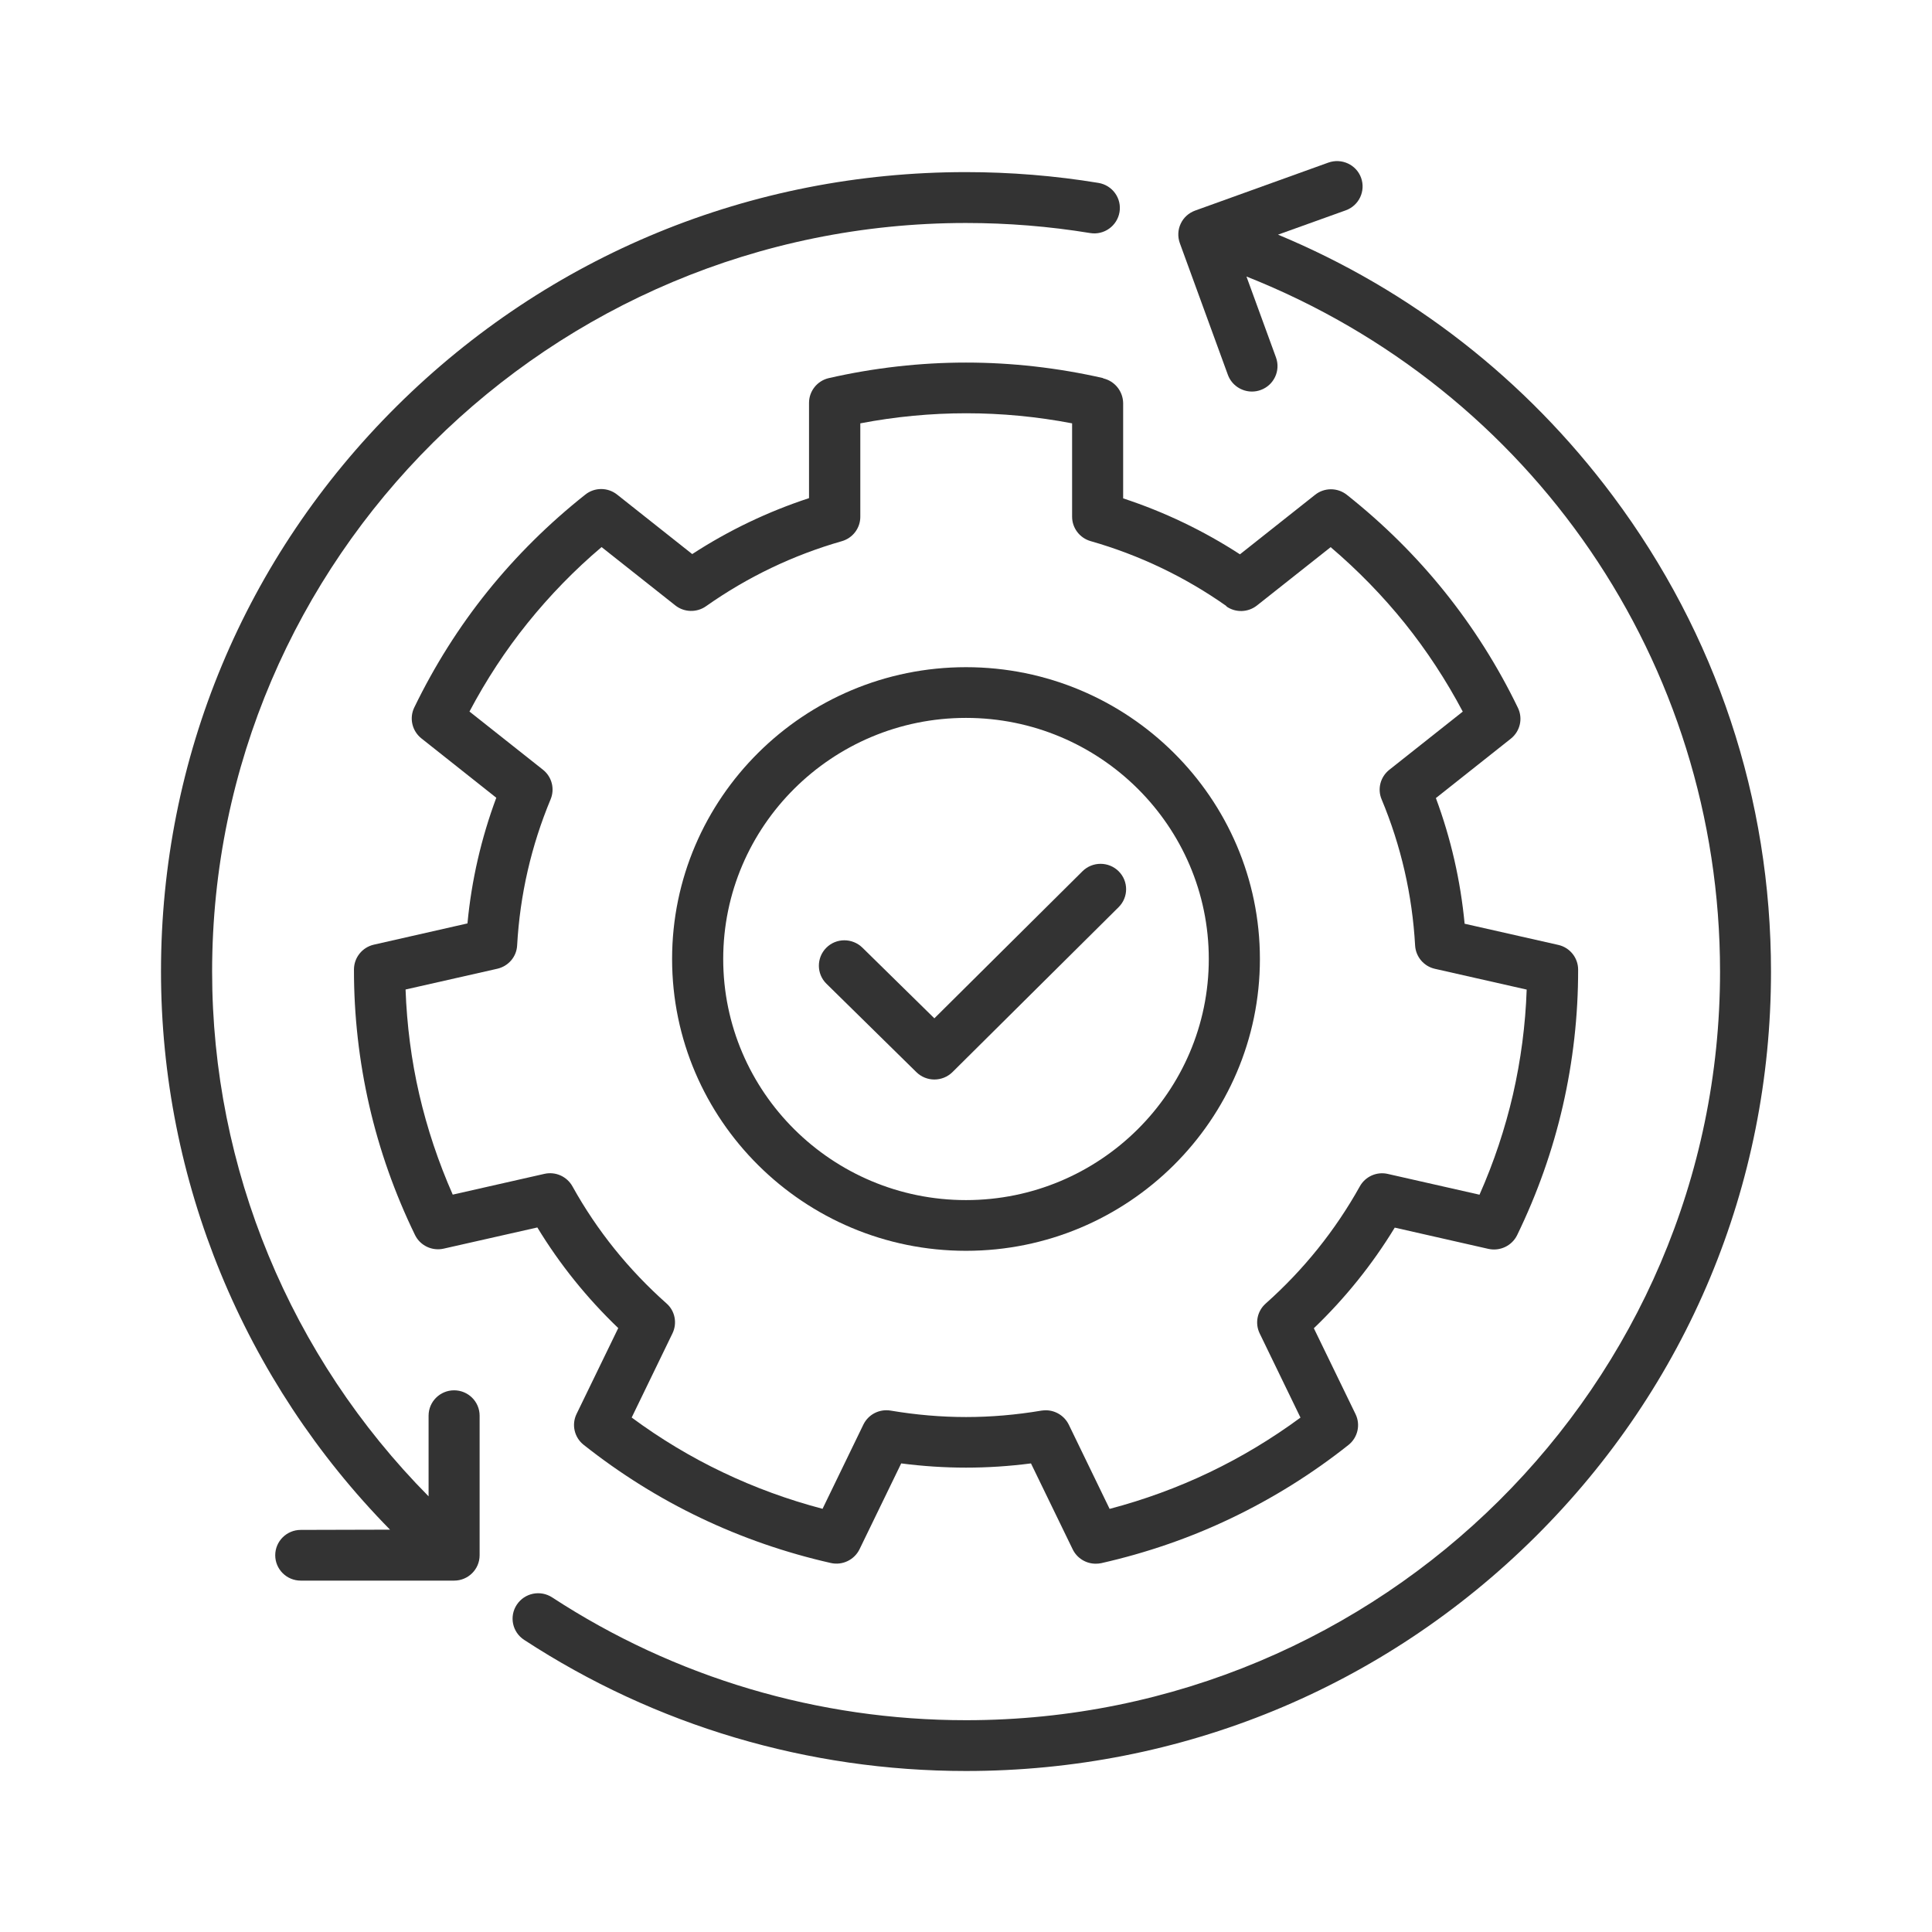
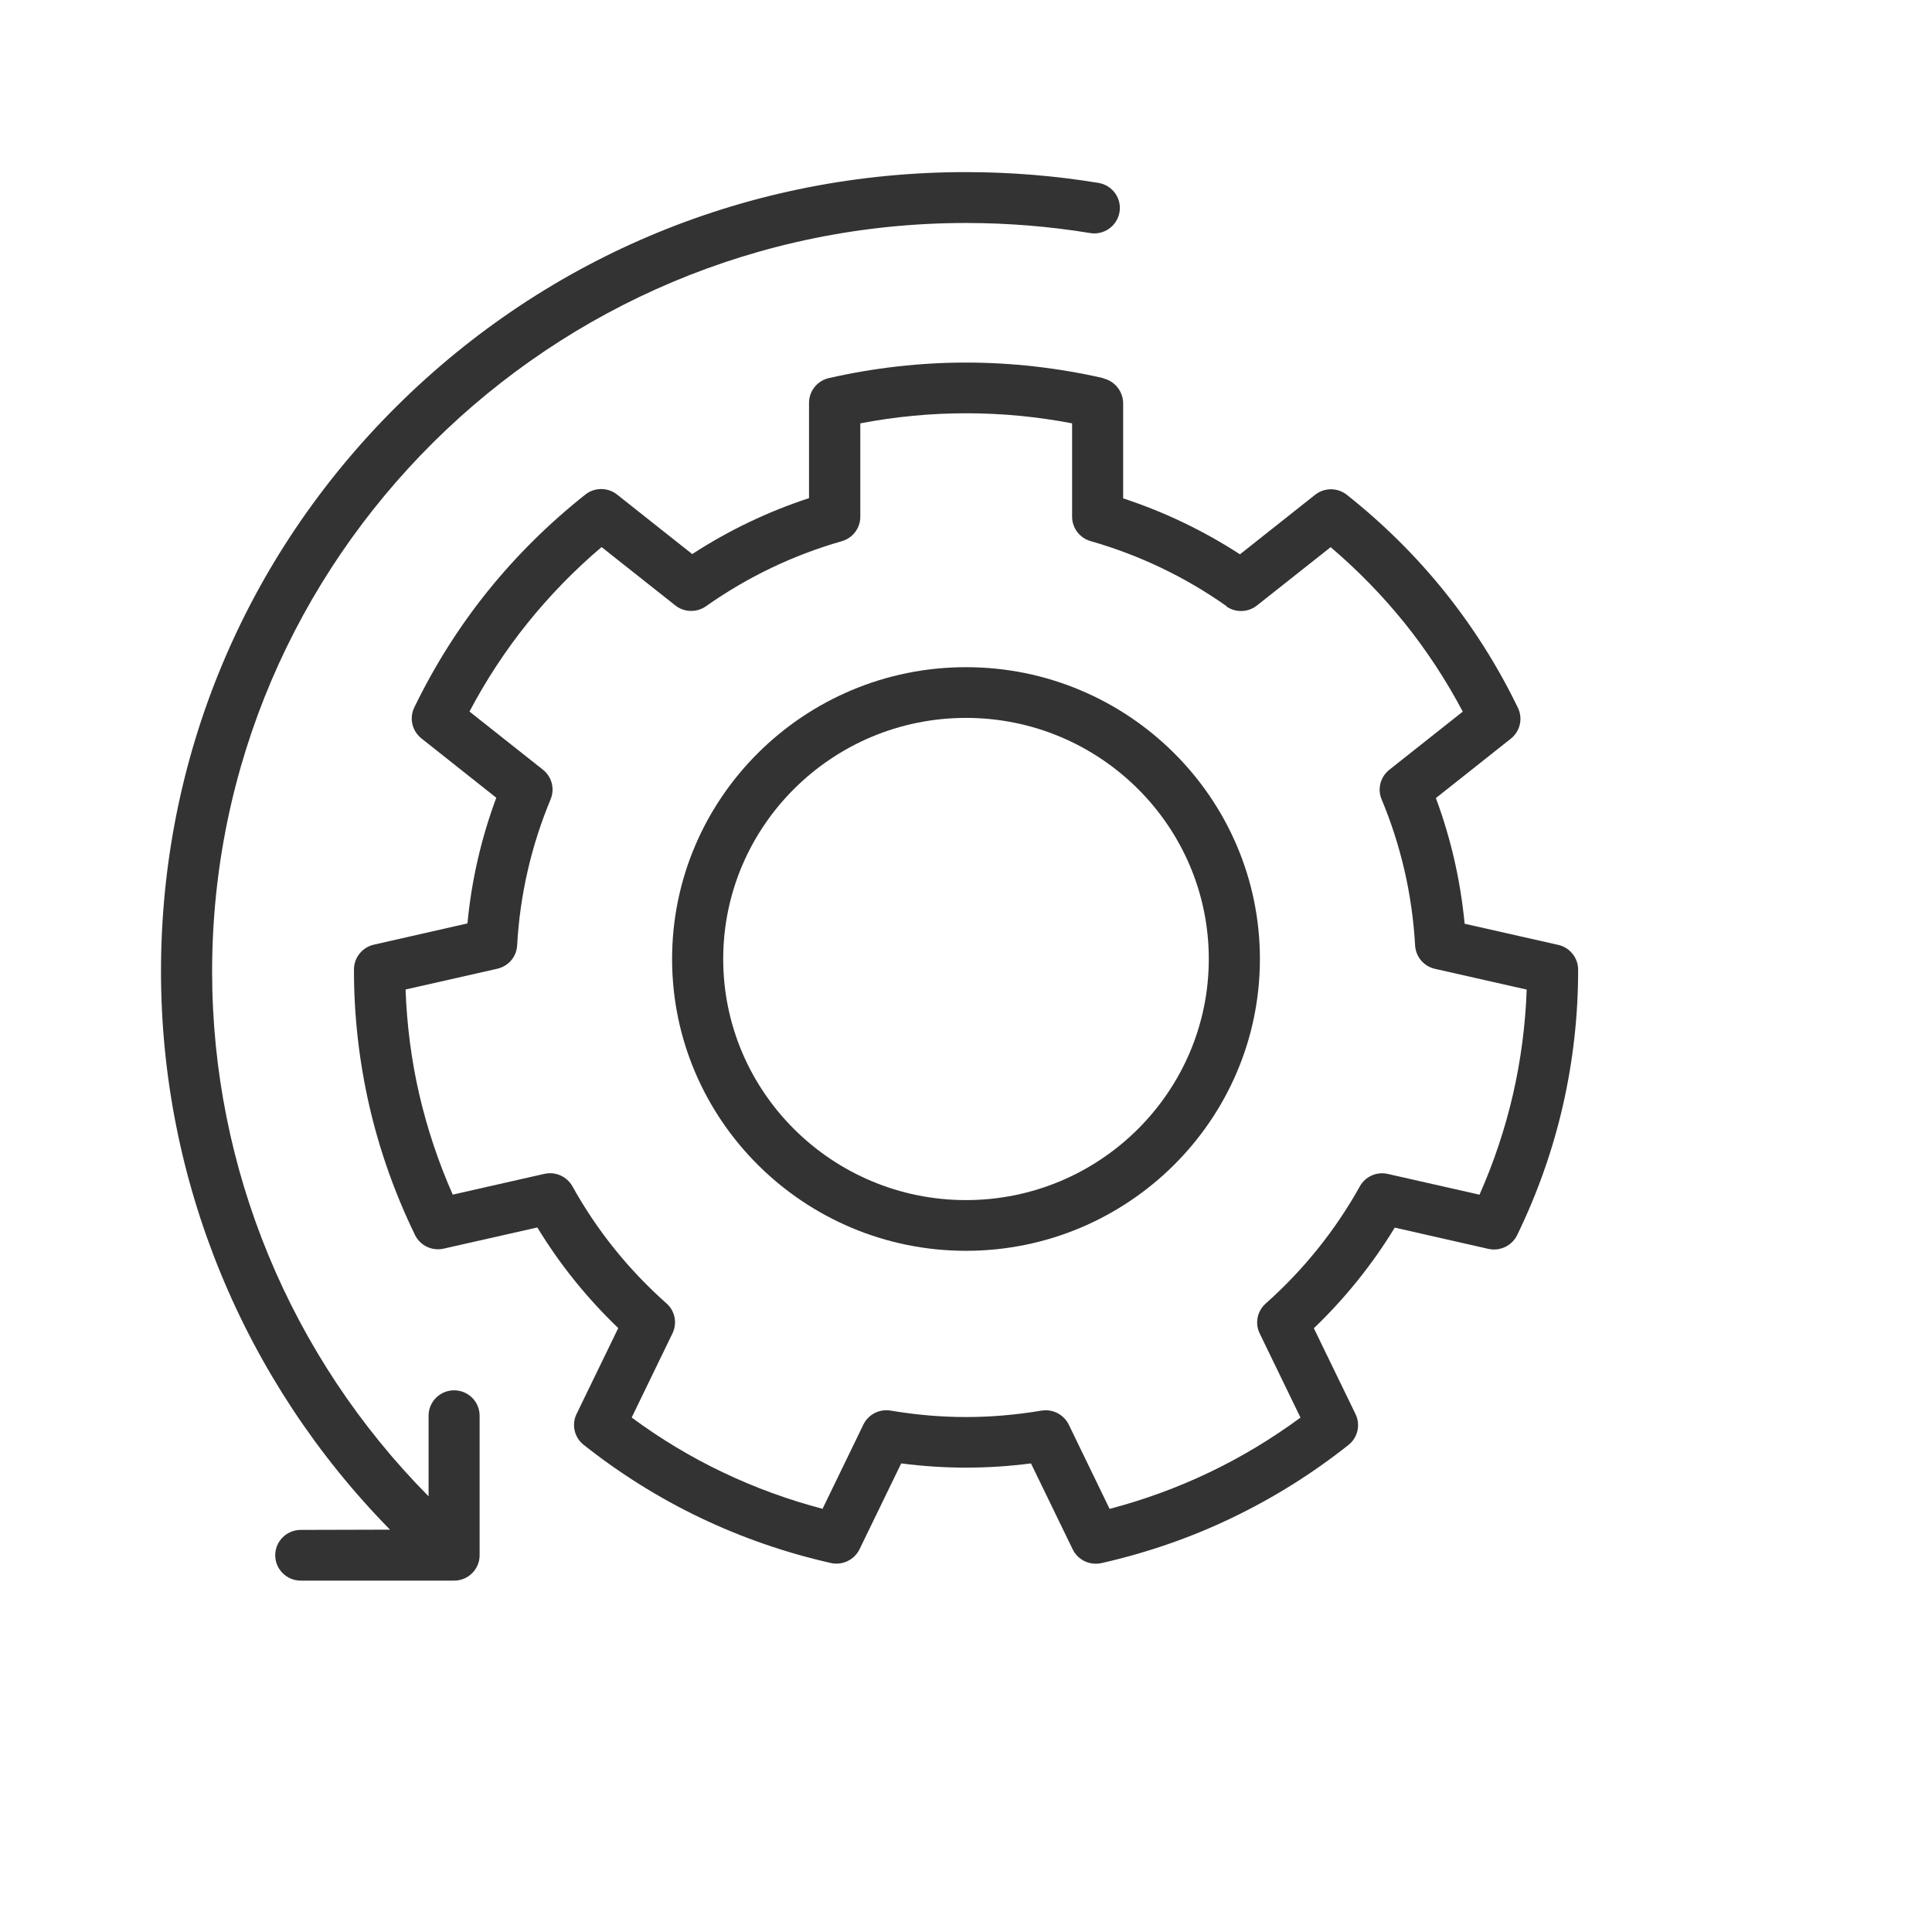
<svg xmlns="http://www.w3.org/2000/svg" fill="none" height="24" viewBox="0 0 24 24" width="24">
  <g fill="#333">
    <path d="m13.704 4.697c-.562-.128-1.135-.193-1.704-.193s-1.142.065-1.704.193c-.144.033-.246.161-.246.307v1.184c-.512.168-.999.401-1.451.695l-.933-.739c-.116-.092-.28-.092-.395 0-.451.357-.859.761-1.214 1.202s-.661.927-.911 1.443c-.064.132-.027.291.088.383l.931.738c-.187.503-.308 1.026-.358 1.561l-1.163.264c-.144.033-.246.16-.247.307-.001.573.064 1.142.19 1.692.126.55.317 1.091.568 1.607.064.132.212.203.357.17l1.163-.263c.279.459.616.877 1.005 1.25l-.518 1.067c-.064.132-.028.291.088.383.451.357.939.663 1.451.907.512.245 1.057.434 1.619.561.144.033.292-.038.357-.17l.518-1.067c.54.07 1.072.07 1.612 0l.518 1.067c.054.111.166.179.286.179.023 0 .047-.002.07-.007.562-.127 1.107-.315 1.619-.561.512-.245 1.001-.55 1.451-.907.116-.092.152-.251.088-.383l-.518-1.067c.389-.373.726-.792 1.005-1.25l1.163.264c.144.032.292-.038.357-.17.251-.516.442-1.056.568-1.607.126-.55.191-1.12.19-1.692 0-.147-.103-.275-.247-.307l-1.163-.263c-.051-.535-.17-1.058-.357-1.561l.931-.738c.116-.092.152-.251.088-.383-.249-.516-.556-1.001-.911-1.443-.354-.441-.763-.846-1.214-1.203-.116-.092-.28-.092-.395 0l-.933.739c-.453-.294-.939-.527-1.451-.695v-1.183c-.002-.147-.104-.275-.249-.308zm1.529 2.835c.116.082.271.077.382-.011l.915-.724c.337.287.645.603.919.943.273.34.515.709.722 1.1l-.913.723c-.11.088-.15.237-.095.367.241.577.381 1.188.416 1.815.008.14.108.259.246.29l1.14.258c-.015.441-.073.877-.17 1.302-.098.424-.237.842-.416 1.246l-1.139-.258c-.138-.032-.28.032-.348.155-.305.547-.698 1.036-1.169 1.455-.106.094-.136.245-.075.371l.507 1.046c-.357.263-.736.491-1.131.68-.395.189-.811.341-1.24.454l-.507-1.046c-.054-.11-.166-.179-.286-.179-.017 0-.036.002-.053.004-.314.053-.629.08-.937.08-.308 0-.624-.027-.937-.08-.14-.023-.277.047-.339.174l-.507 1.046c-.429-.113-.845-.265-1.24-.454-.395-.188-.774-.416-1.131-.68l.507-1.046c.061-.127.031-.279-.074-.371-.471-.418-.865-.907-1.169-1.455-.069-.123-.21-.186-.348-.155l-1.139.258c-.178-.404-.318-.822-.416-1.246-.098-.424-.154-.861-.17-1.302l1.14-.258c.138-.032.239-.149.246-.29.035-.627.175-1.237.416-1.815.054-.13.015-.28-.095-.367l-.913-.723c.206-.39.448-.76.722-1.1.274-.34.581-.657.919-.943l.915.724c.11.088.267.092.382.011.515-.363 1.082-.635 1.687-.808.136-.039.23-.162.23-.303v-1.161c.872-.167 1.76-.167 2.631 0v1.16c0 .14.094.264.23.303.606.173 1.174.445 1.689.808z" />
    <path d="m8.349 11.913c0 1.999 1.638 3.625 3.651 3.625 2.013 0 3.651-1.627 3.651-3.625 0-1.999-1.638-3.625-3.651-3.625-2.013 0-3.651 1.626-3.651 3.625zm6.667 0c0 1.651-1.353 2.995-3.016 2.995-1.663 0-3.016-1.343-3.016-2.995s1.353-2.995 3.016-2.995c1.663 0 3.016 1.343 3.016 2.995z" />
-     <path d="m10.713 11.772c-.125-.122-.326-.122-.449.002-.123.124-.122.324.002.446l1.117 1.098c.062.061.143.092.224.092.082 0 .163-.031.225-.092l2.064-2.049c.124-.123.124-.323 0-.446s-.325-.123-.449 0l-1.84 1.827z" />
-     <path d="m15.253 4.656c.047.128.169.208.299.208.036 0 .073-.006.108-.019.165-.059.25-.24.191-.404l-.367-1.006c3.545 1.404 5.883 4.795 5.883 8.635 0 5.128-4.201 9.299-9.366 9.299-1.836 0-3.614-.528-5.141-1.525-.147-.096-.343-.056-.44.09-.097.146-.056.341.091.437 1.631 1.066 3.529 1.629 5.489 1.629 2.671 0 5.182-1.033 7.071-2.908 1.889-1.876 2.929-4.369 2.929-7.021 0-2.147-.679-4.19-1.964-5.91-1.082-1.449-2.509-2.559-4.16-3.246l.841-.302c.165-.059.25-.24.191-.404s-.242-.248-.407-.189l-1.655.596c-.079.029-.144.087-.179.163-.036.076-.039.162-.011.241z" />
    <path d="m3.736 19.005c-.175 0-.317.141-.317.315 0 .174.142.315.317.315h1.905c.175 0 .317-.141.317-.315v-1.734c0-.174-.142-.315-.317-.315-.175 0-.317.141-.317.315v1.002c-1.716-1.734-2.689-4.071-2.689-6.519 0-5.128 4.201-9.299 9.365-9.299.517 0 1.036.042 1.542.125.172.029.336-.088.365-.26s-.088-.334-.262-.363c-.54-.089-1.094-.134-1.646-.134-2.671 0-5.182 1.033-7.071 2.908-1.888 1.875-2.928 4.369-2.928 7.021 0 2.602 1.029 5.087 2.845 6.935z" />
  </g>
</svg>